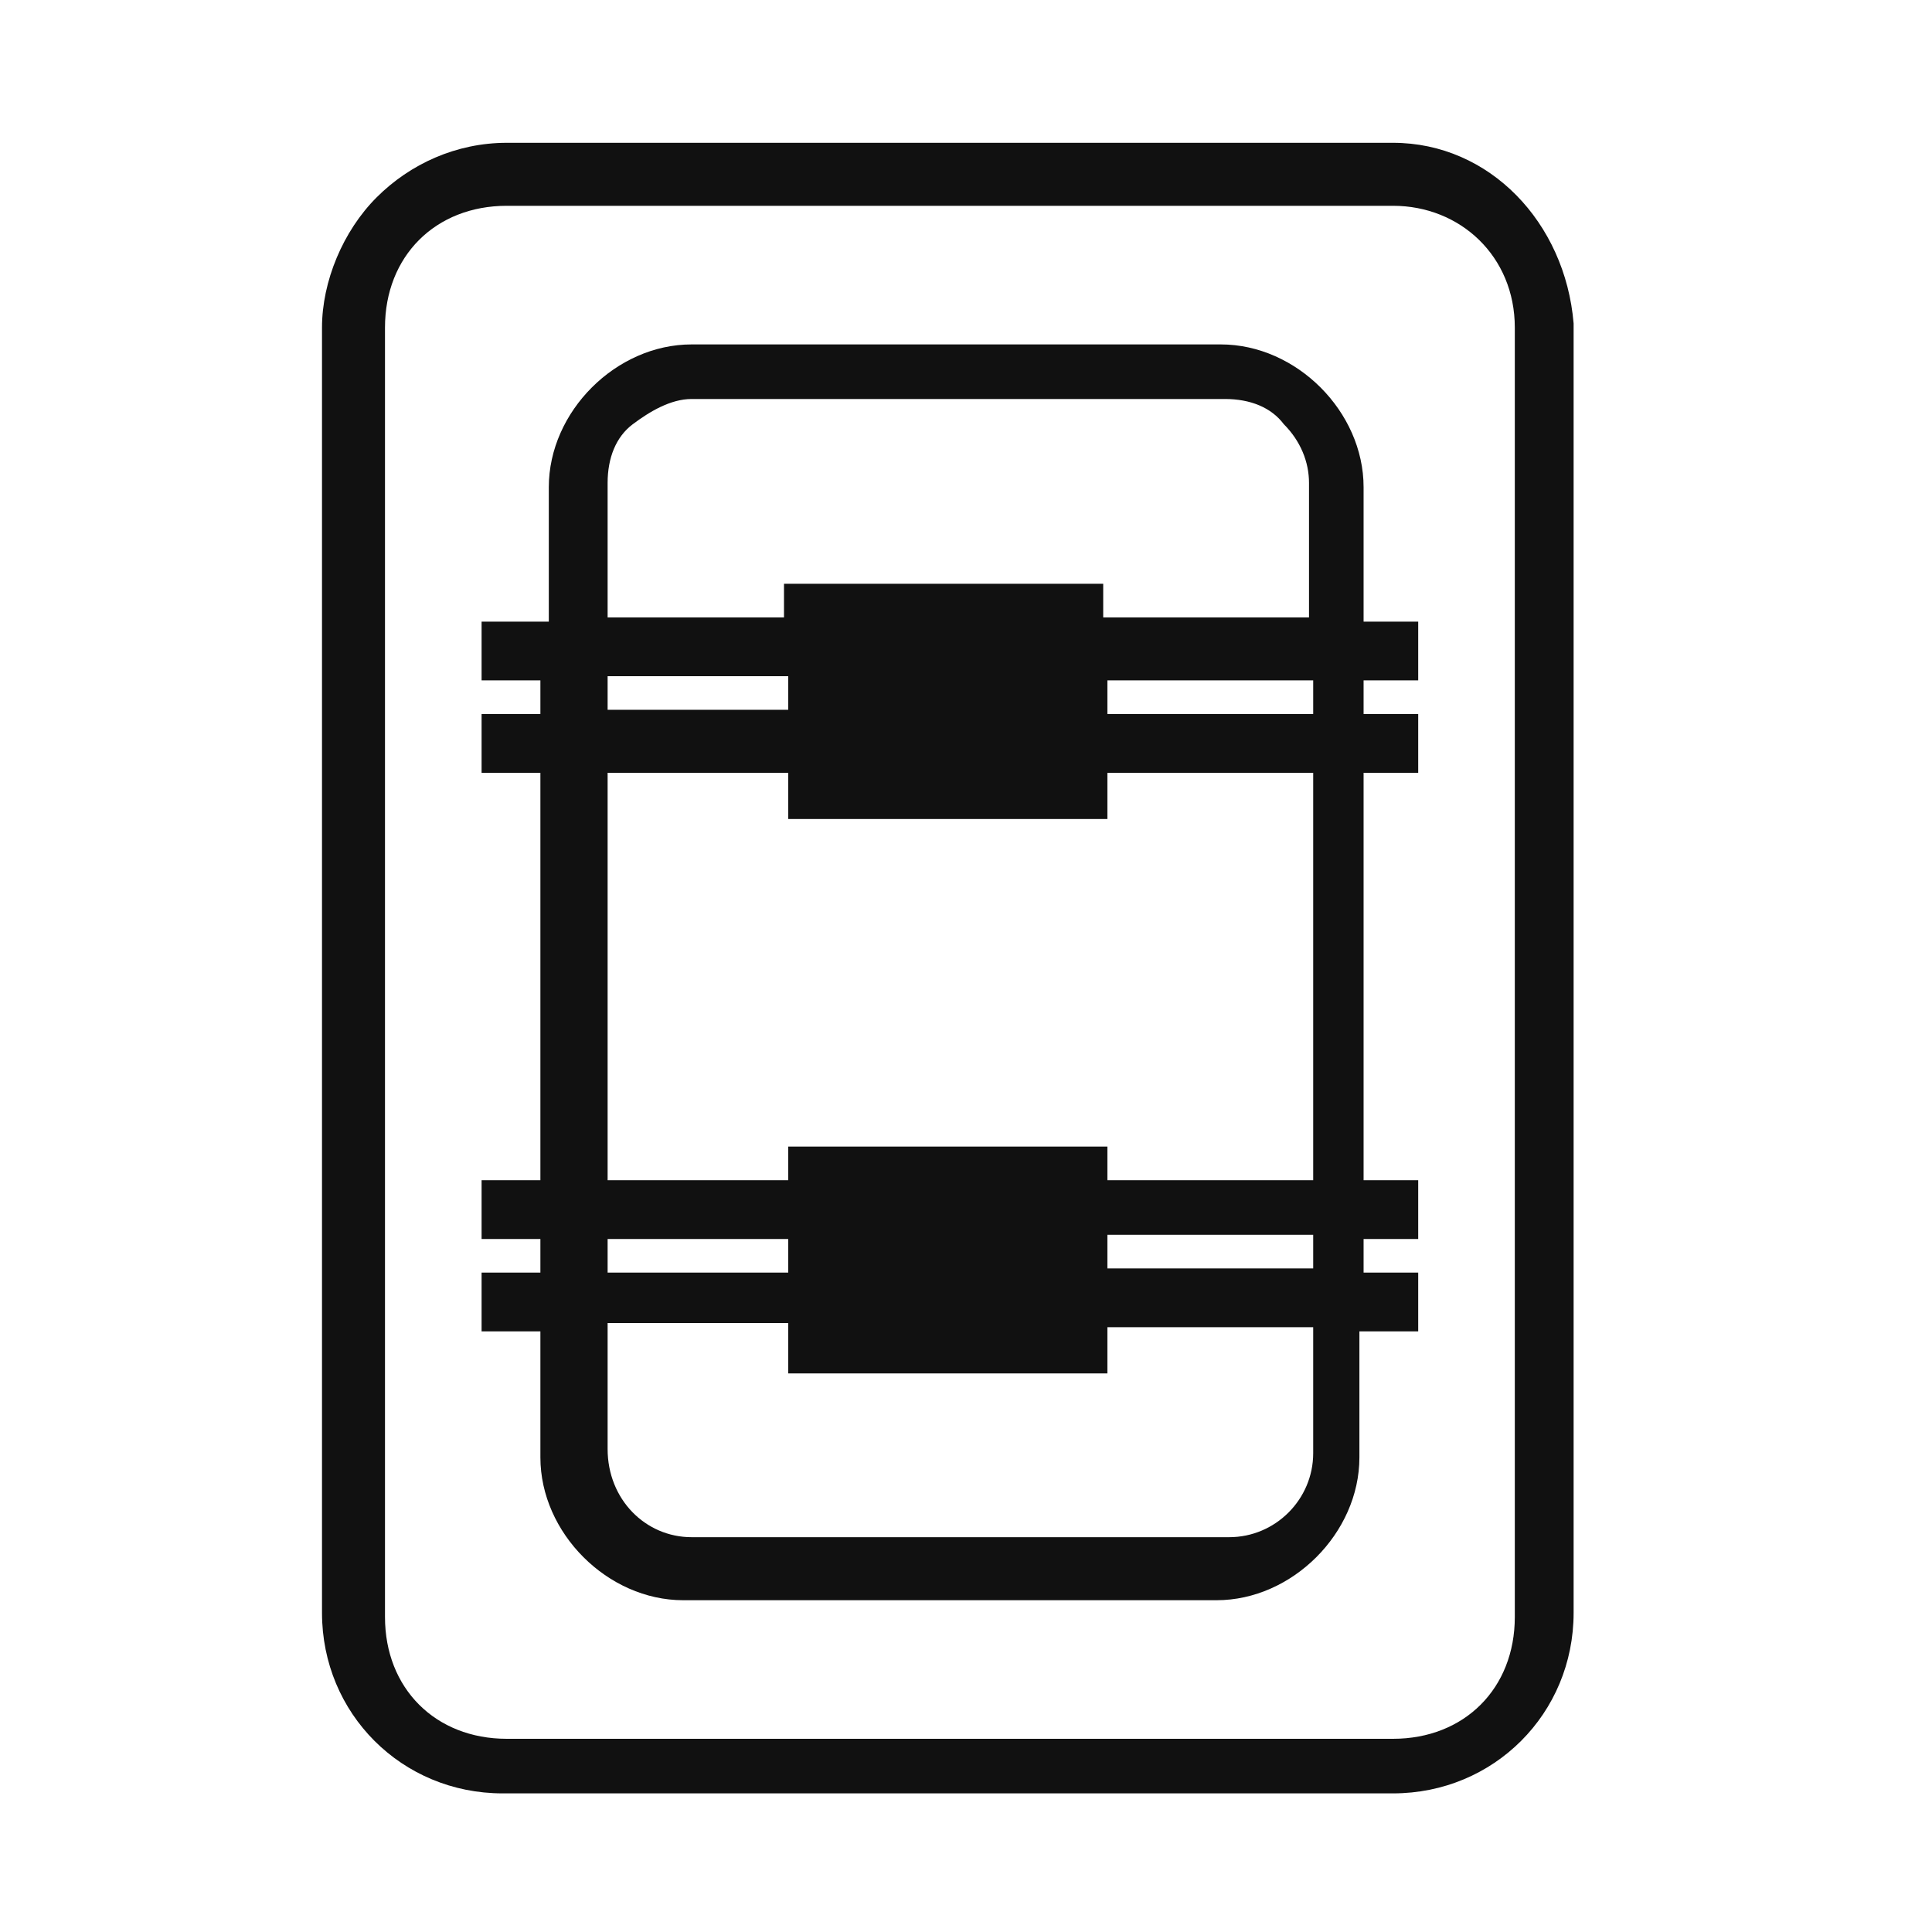
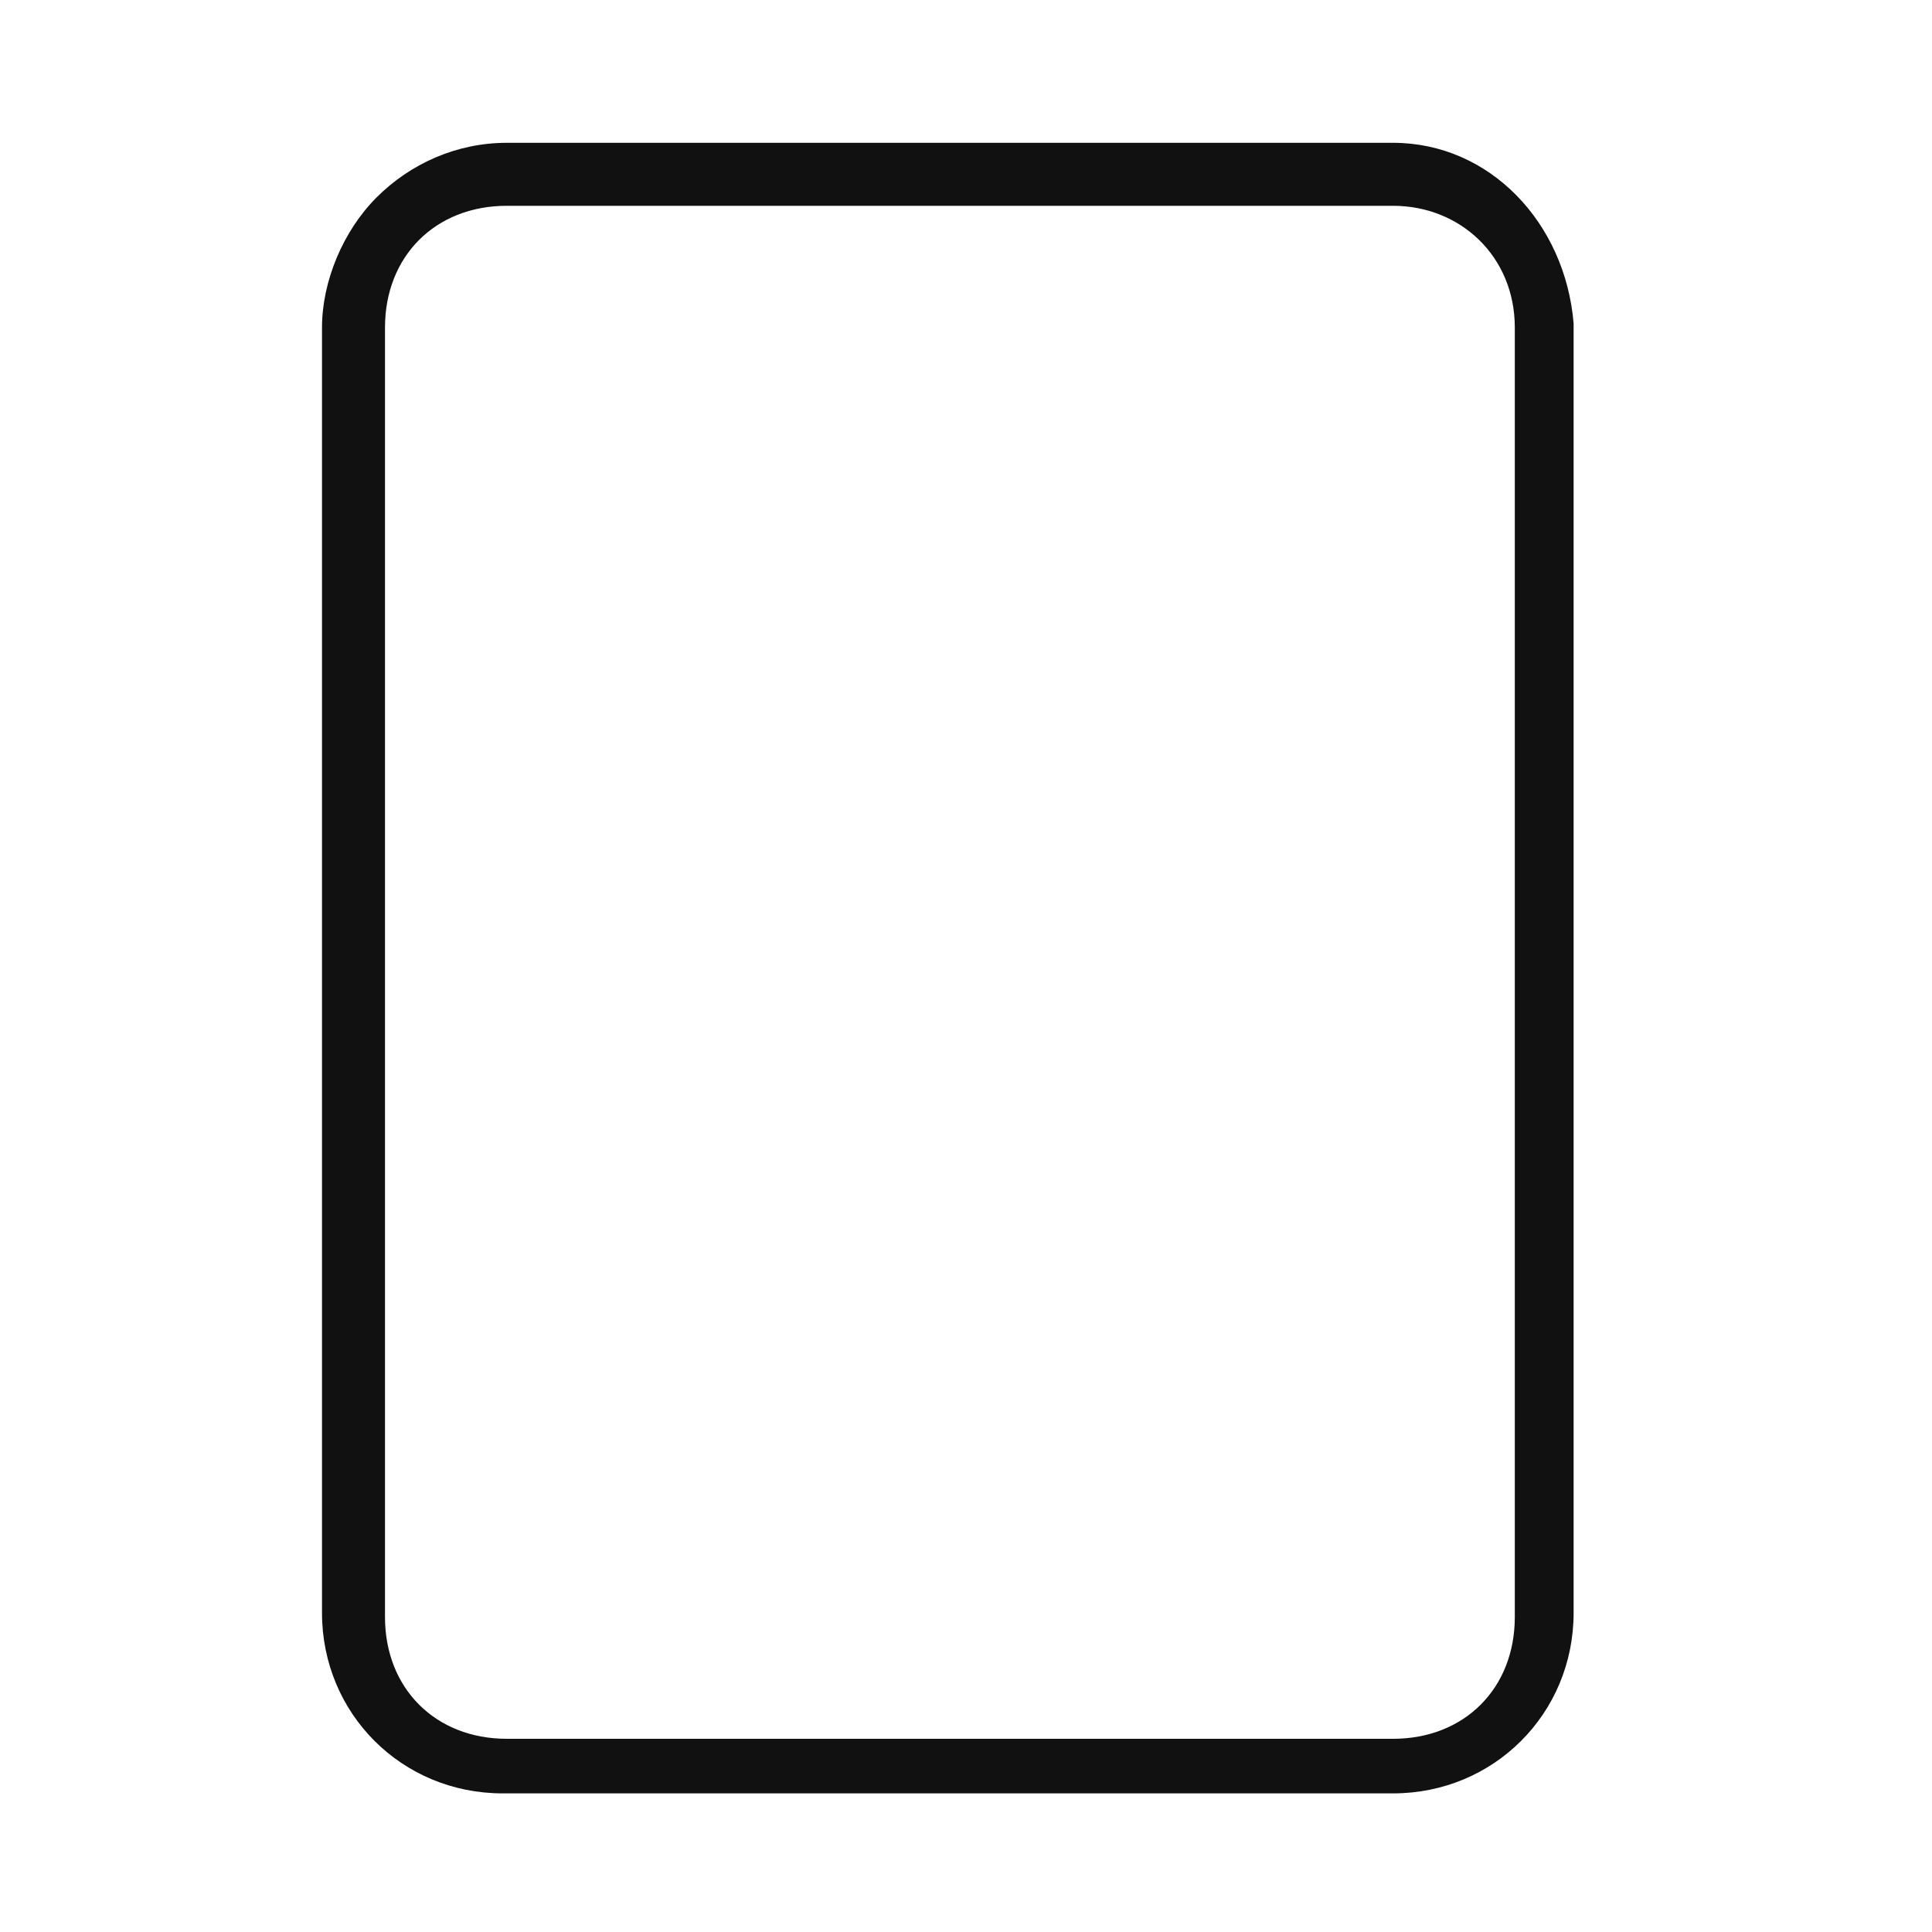
<svg xmlns="http://www.w3.org/2000/svg" fill="none" viewBox="0 0 48 48" height="48" width="48">
  <path fill="#111111" d="M34.609 3.548H12.591C11.339 3.548 10.191 4.07 9.357 4.904C8.522 5.739 8 6.991 8 8.139V40.07C8 42.574 9.983 44.556 12.487 44.556H34.609C37.113 44.556 39.096 42.574 39.096 40.07V8.035C38.887 5.53 37.009 3.548 34.609 3.548ZM37.635 8.139V40.174C37.635 41.948 36.383 43.2 34.609 43.2H12.591C10.817 43.2 9.565 41.948 9.565 40.174V8.139C9.565 6.365 10.817 5.113 12.591 5.113H34.609C36.278 5.113 37.635 6.365 37.635 8.139Z" />
-   <path fill="#111111" d="M35.235 16.904V15.444H33.878V12.104C33.878 10.226 32.209 8.557 30.33 8.557H17.183C15.304 8.557 13.635 10.226 13.635 12.104V15.444H11.965V16.904H13.426V17.739H11.965V19.2H13.426V29.322H11.965V30.783H13.426V31.617H11.965V33.078H13.426V36.209C13.426 38.087 15.096 39.757 16.974 39.757H30.226C32.104 39.757 33.774 38.087 33.774 36.209V33.078H35.235V31.617H33.878V30.783H35.235V29.322H33.878V19.2H35.235V17.739H33.878V16.904H35.235ZM32.626 16.904V17.739H27.513V16.904H32.626ZM32.626 30.678V31.513H27.513V30.678H32.626ZM15.096 31.617V30.783H19.583V31.617H15.096ZM15.096 17.635V16.8H19.583V17.635H15.096ZM19.583 28.487V29.322H15.096V19.2H19.583V20.348H27.513V19.2H32.626V29.322H27.513V28.487H19.583ZM27.513 34.122V32.974H32.626V36.104C32.626 37.252 31.687 38.191 30.539 38.191H17.183C16.035 38.191 15.096 37.252 15.096 36V32.87H19.583V34.122H27.513ZM19.478 14.504V15.339H15.096V12C15.096 11.374 15.304 10.852 15.722 10.539C16.139 10.226 16.661 9.913 17.183 9.913H30.435C31.061 9.913 31.583 10.122 31.896 10.539C32.313 10.957 32.522 11.478 32.522 12V15.339H27.409V14.504H19.478Z" />
</svg>